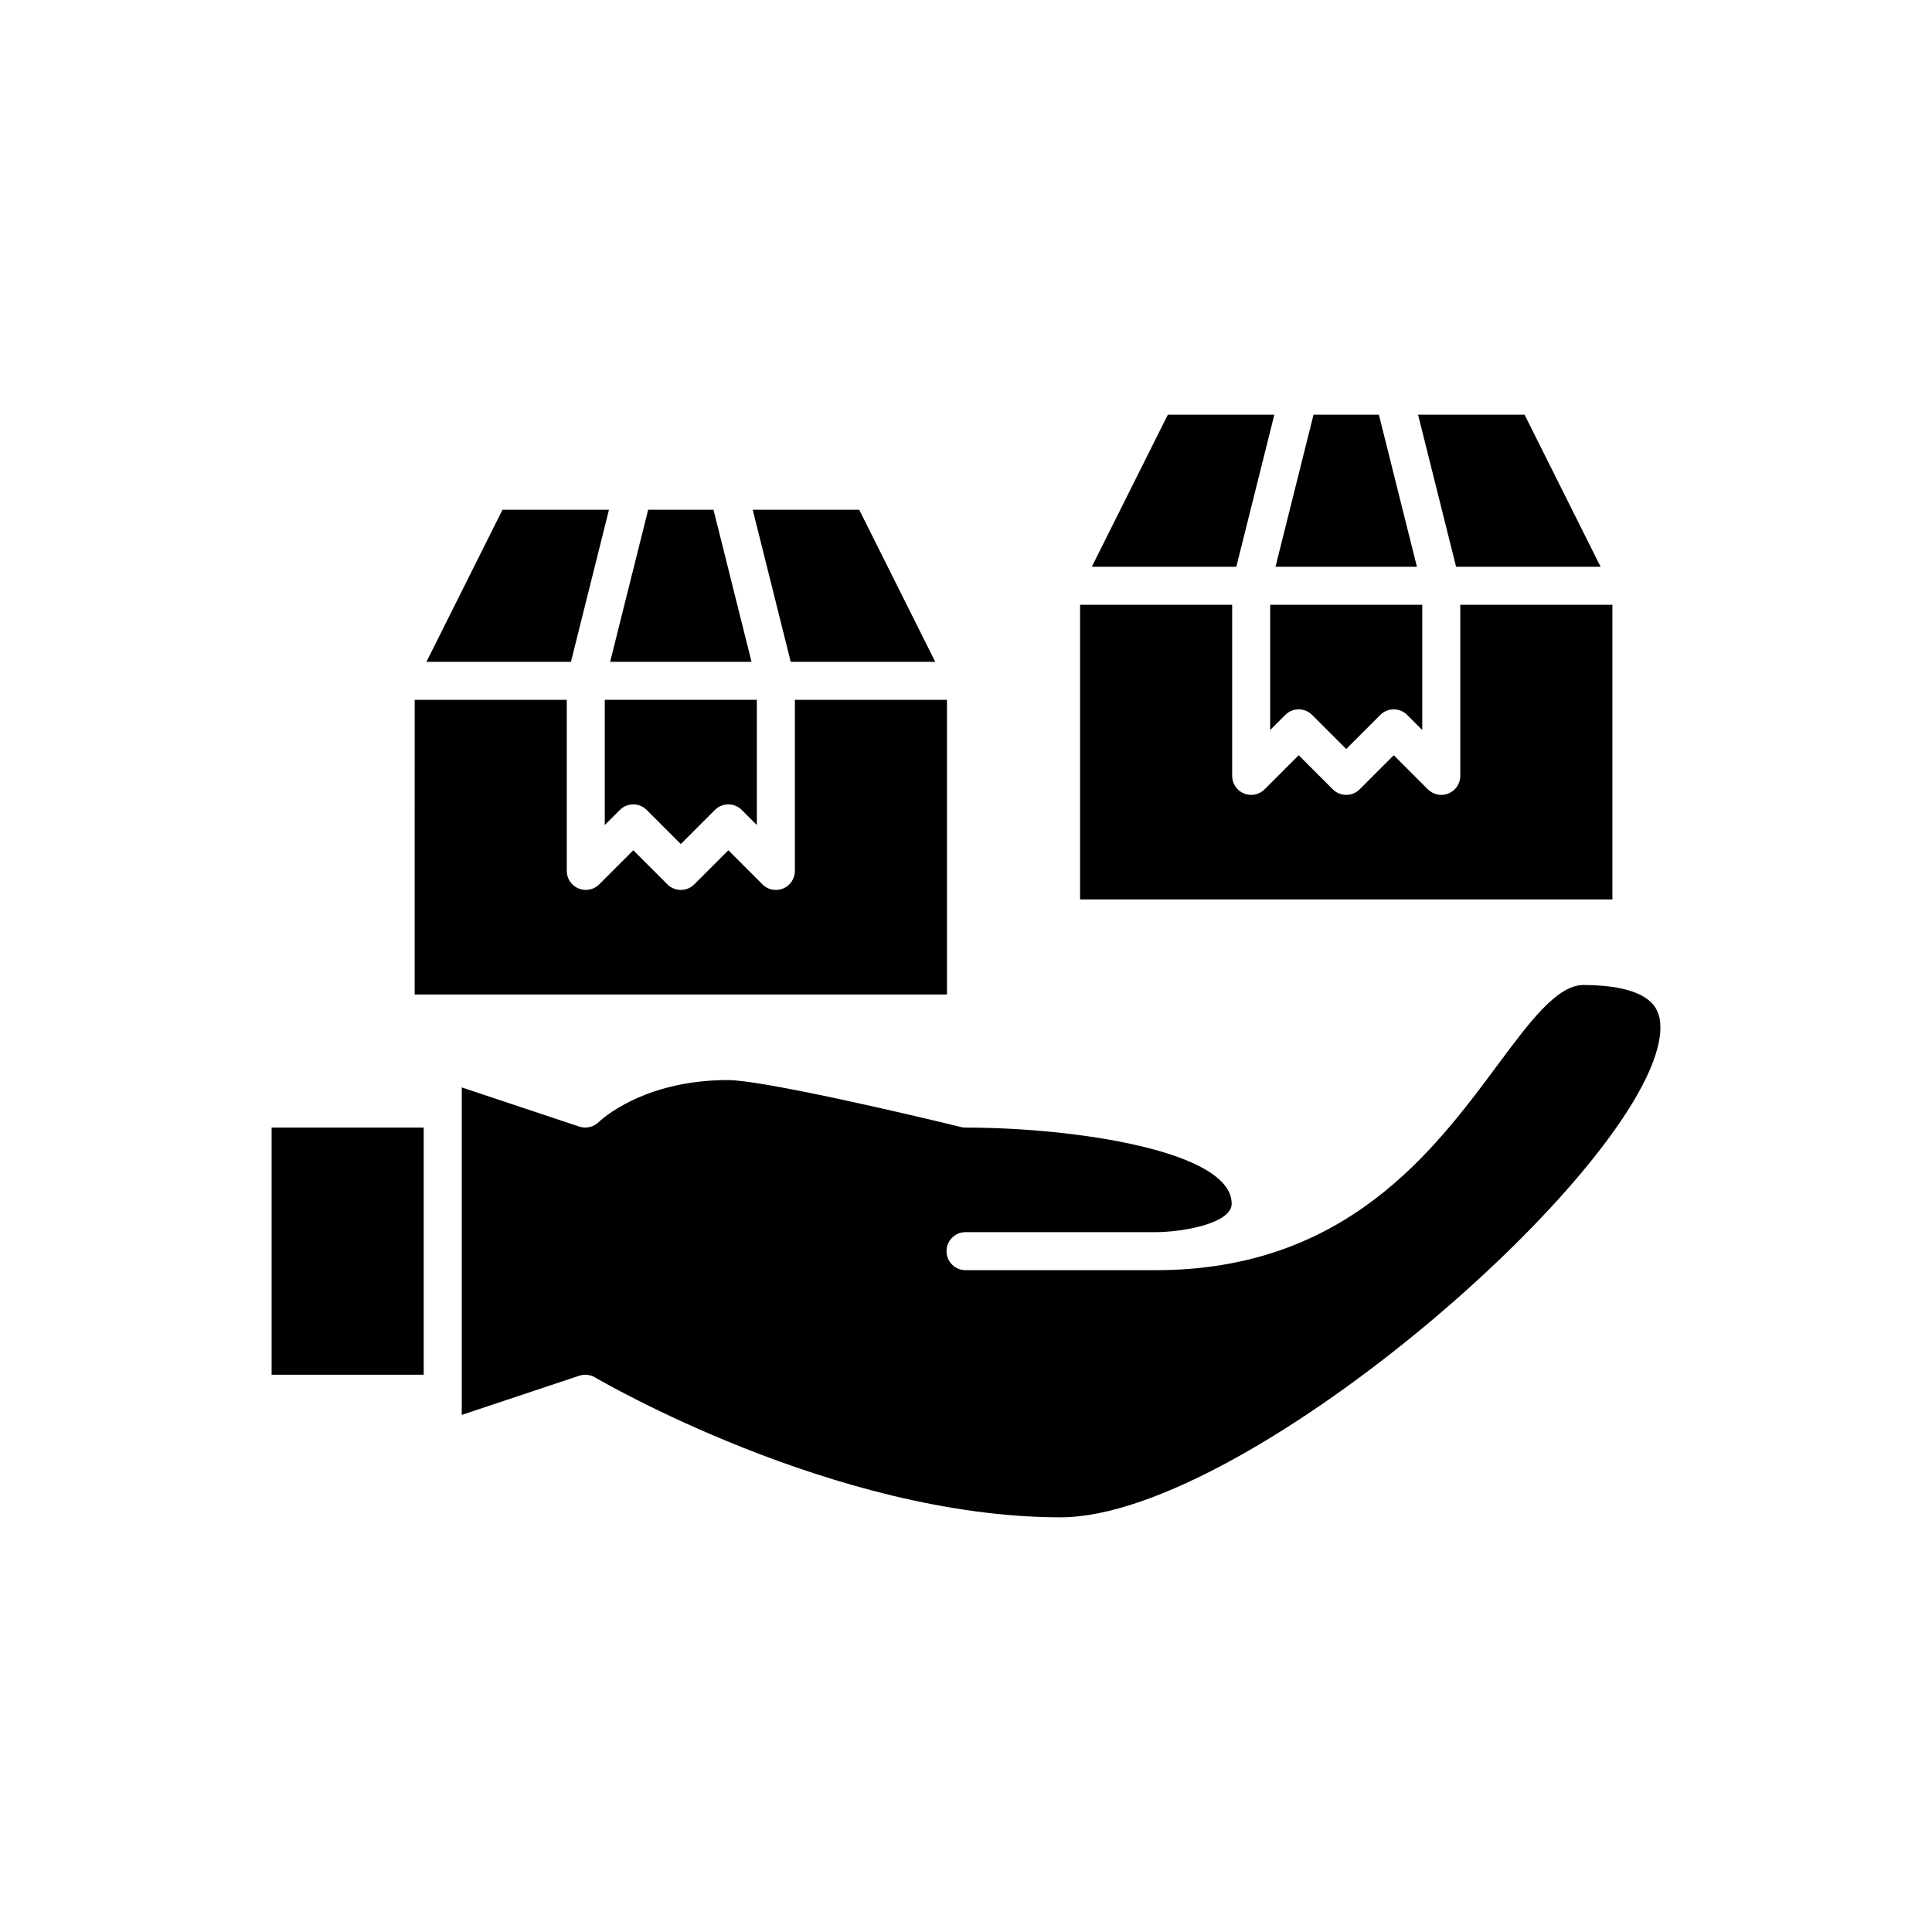
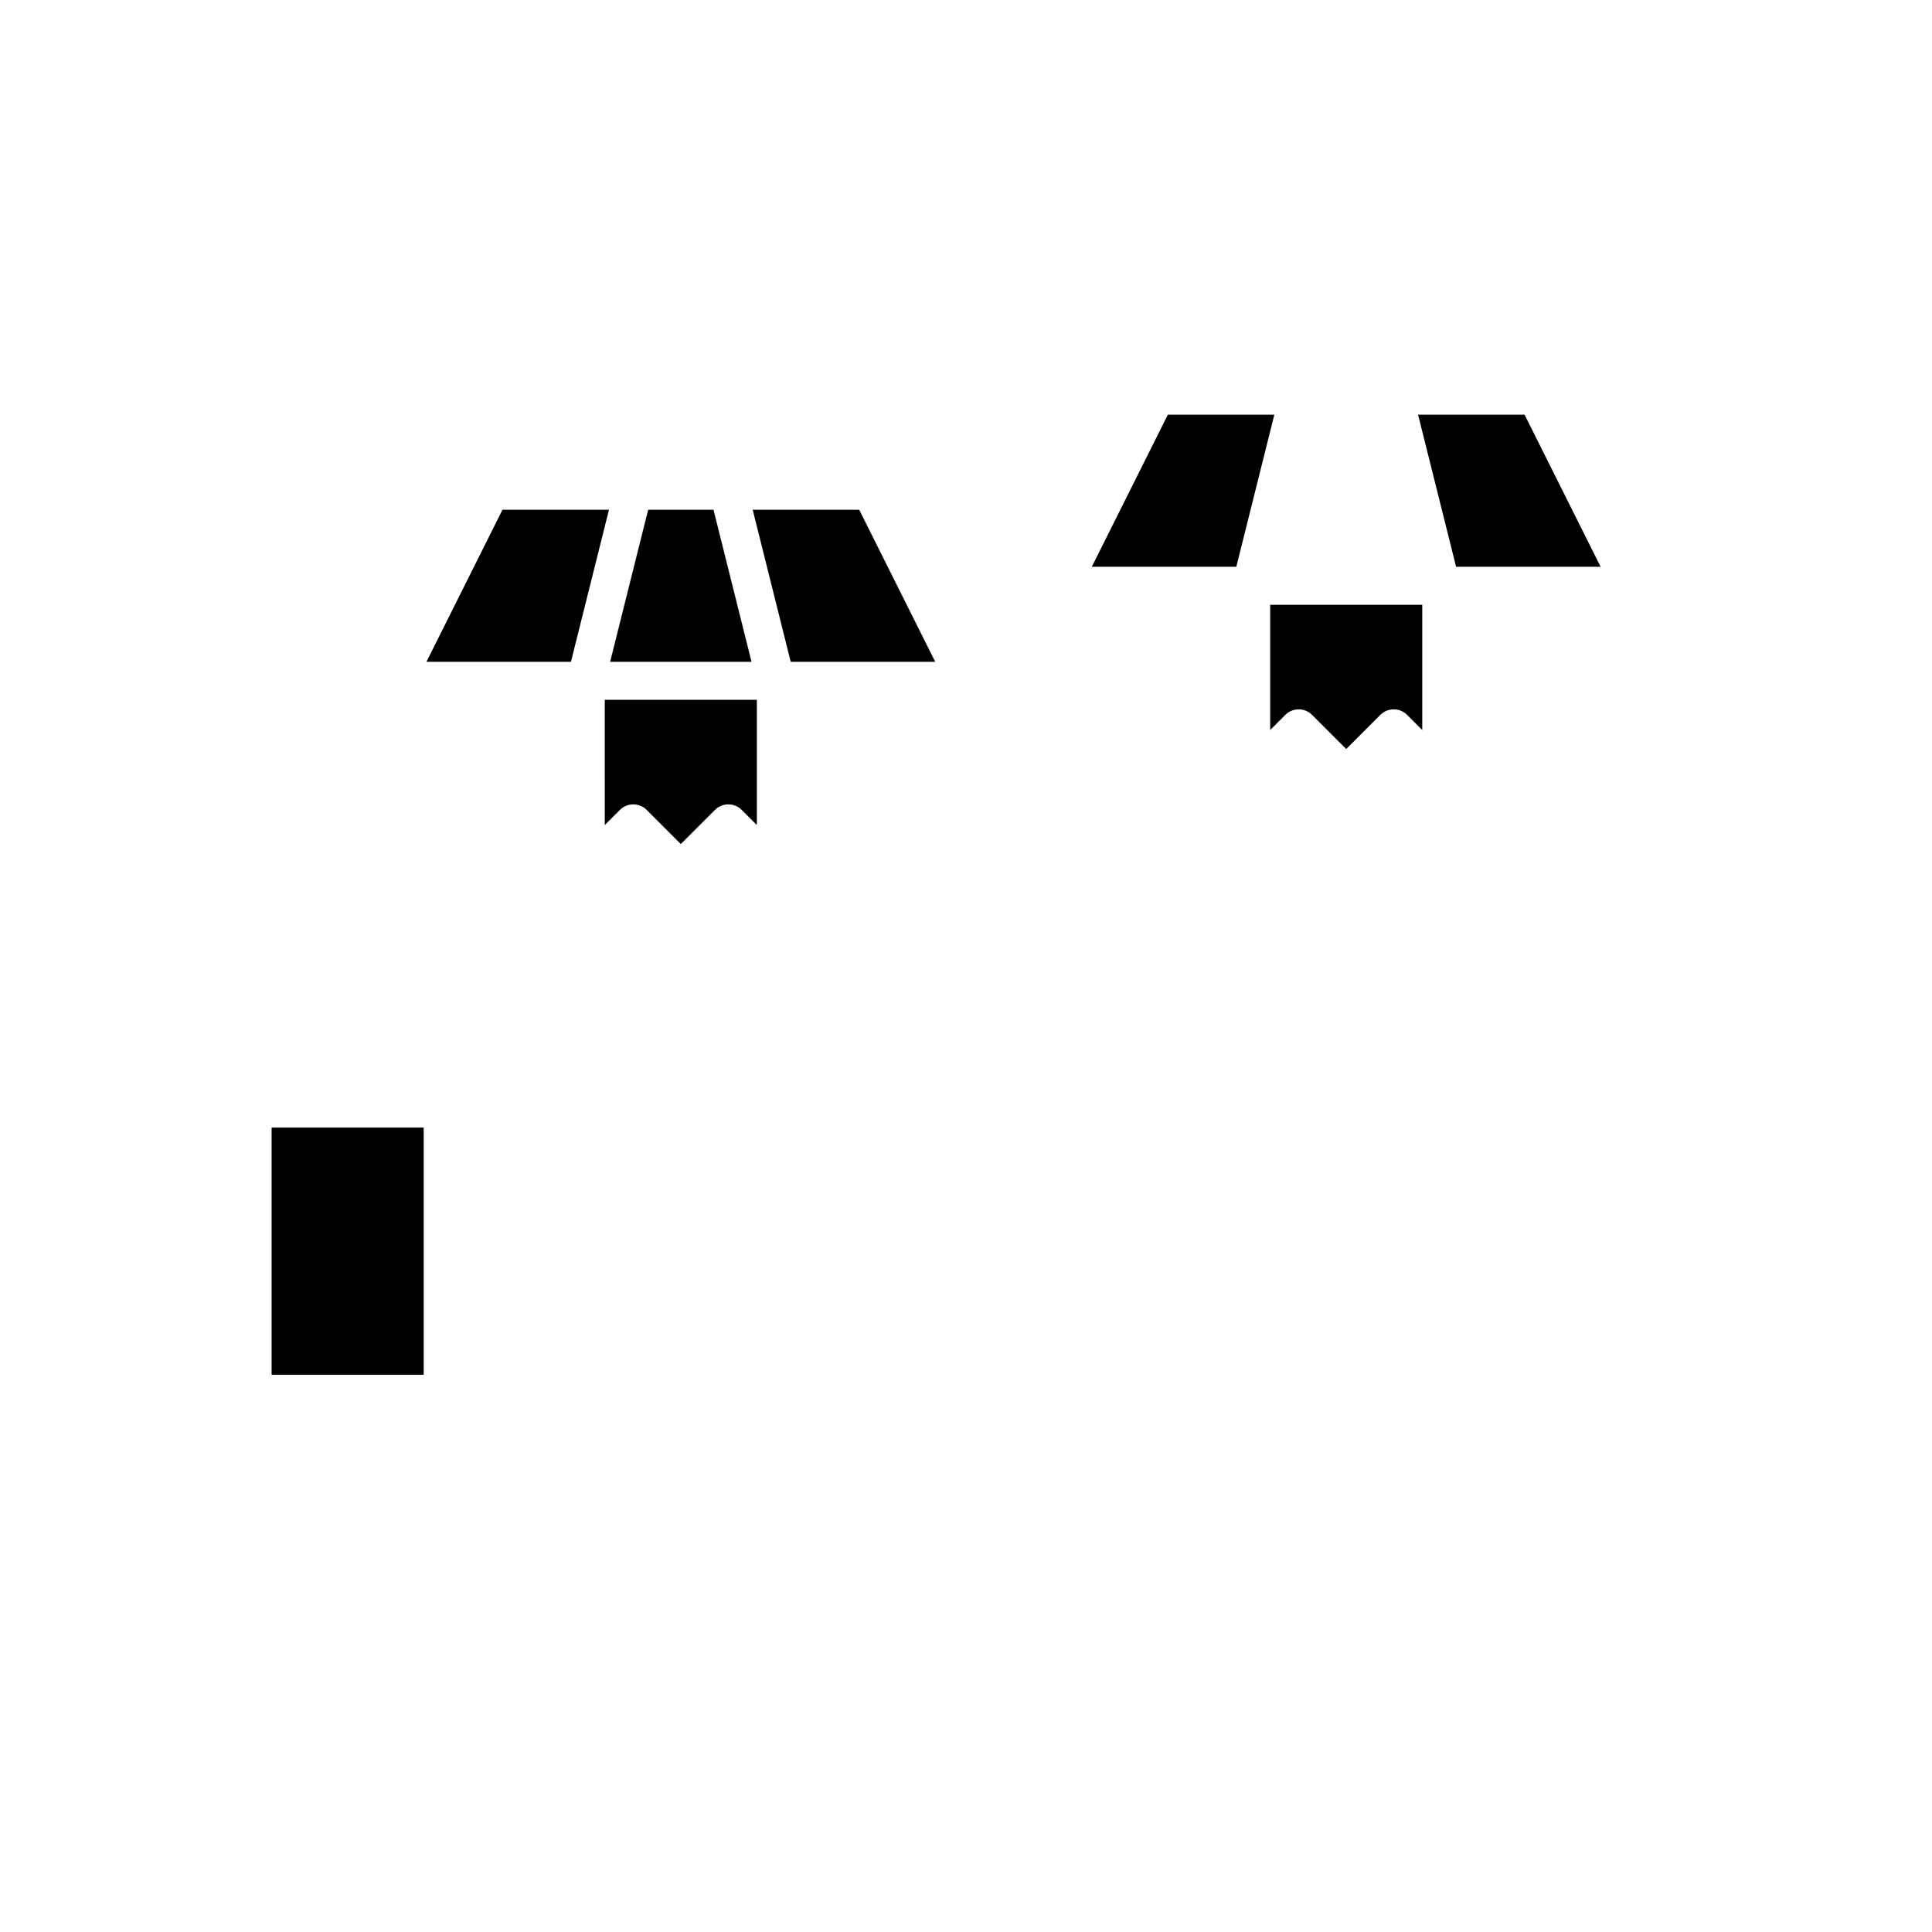
<svg xmlns="http://www.w3.org/2000/svg" fill="#000000" width="800px" height="800px" version="1.1" viewBox="144 144 512 512">
  <g>
    <path d="m215.98 442.82h40.305v65.496h-40.305z" />
    <path d="m257.01 319.39h38.297l10.078-40.305h-28.223z" />
-     <path d="m580.22 408.54c-3.344-2.293-9.094-3.504-16.605-3.504-6.992 0-14.297 9.836-22.762 21.227-17.035 22.938-40.367 54.348-90.594 54.348h-50.383c-2.785 0-5.039-2.254-5.039-5.039 0-2.781 2.254-5.039 5.039-5.039h50.375c7.031-0.016 20.156-2.25 20.156-7.559 0-13.883-41.246-20.141-70.535-20.152-0.402 0-0.809-0.051-1.199-0.145-14.094-3.461-52.664-12.449-61.773-12.449-22.562 0-33.781 10.688-34.242 11.141-1.359 1.316-3.356 1.785-5.137 1.195l-31.152-10.387v86.785l31.152-10.387c0.523-0.172 1.059-0.258 1.594-0.258 0.895 0 1.785 0.238 2.566 0.707 0.633 0.371 63.242 37.078 123.39 37.078 50.043 0 158.95-95.641 158.95-129.85 0-3.492-1.207-5.941-3.793-7.711z" />
    <path d="m304.27 362.64 3.996-3.996c0.984-0.98 2.273-1.473 3.562-1.473 1.289 0 2.578 0.492 3.562 1.477l9.031 9.031 9.031-9.031c1.969-1.969 5.156-1.969 7.125 0l3.996 3.992v-33.18h-40.305z" />
    <path d="m362.21 319.39h29.637l-20.152-40.305h-28.223l10.078 40.305z" />
    <path d="m315.77 279.09-10.078 40.305h37.473l-10.078-40.305z" />
    <path d="m433.34 294.2h38.297l10.078-40.305h-28.223z" />
-     <path d="m530.99 304.27v45.344c0 2.035-1.227 3.875-3.109 4.656-0.625 0.258-1.277 0.383-1.93 0.383-1.309 0-2.598-0.512-3.562-1.477l-9.031-9.031-9.031 9.031c-1.969 1.969-5.156 1.969-7.125 0l-9.035-9.031-9.031 9.031c-1.445 1.441-3.606 1.871-5.492 1.094-1.883-0.781-3.109-2.617-3.109-4.656v-45.344h-40.305v78.09h141.07v-78.09z" />
    <path d="m480.61 337.46 3.996-3.996c0.98-0.984 2.269-1.477 3.559-1.477 1.289 0 2.578 0.492 3.562 1.477l9.035 9.031 9.031-9.031c1.969-1.969 5.156-1.969 7.125 0l3.996 3.996v-33.184h-40.305z" />
-     <path d="m519.8 253.89 10.078 40.305h38.297l-20.152-40.305z" />
-     <path d="m492.1 253.89-10.078 40.305h37.473l-10.078-40.305z" />
-     <path d="m253.89 407.55h141.07v-78.09h-40.305v45.344c0 2.035-1.227 3.875-3.109 4.656-0.625 0.254-1.281 0.383-1.93 0.383-1.309 0-2.598-0.512-3.562-1.477l-9.031-9.035-9.031 9.031c-1.969 1.969-5.156 1.969-7.125 0l-9.035-9.031-9.031 9.031c-1.441 1.441-3.606 1.871-5.492 1.094-1.887-0.777-3.109-2.617-3.109-4.652v-45.344h-40.305z" />
+     <path d="m519.8 253.89 10.078 40.305h38.297l-20.152-40.305" />
  </g>
</svg>